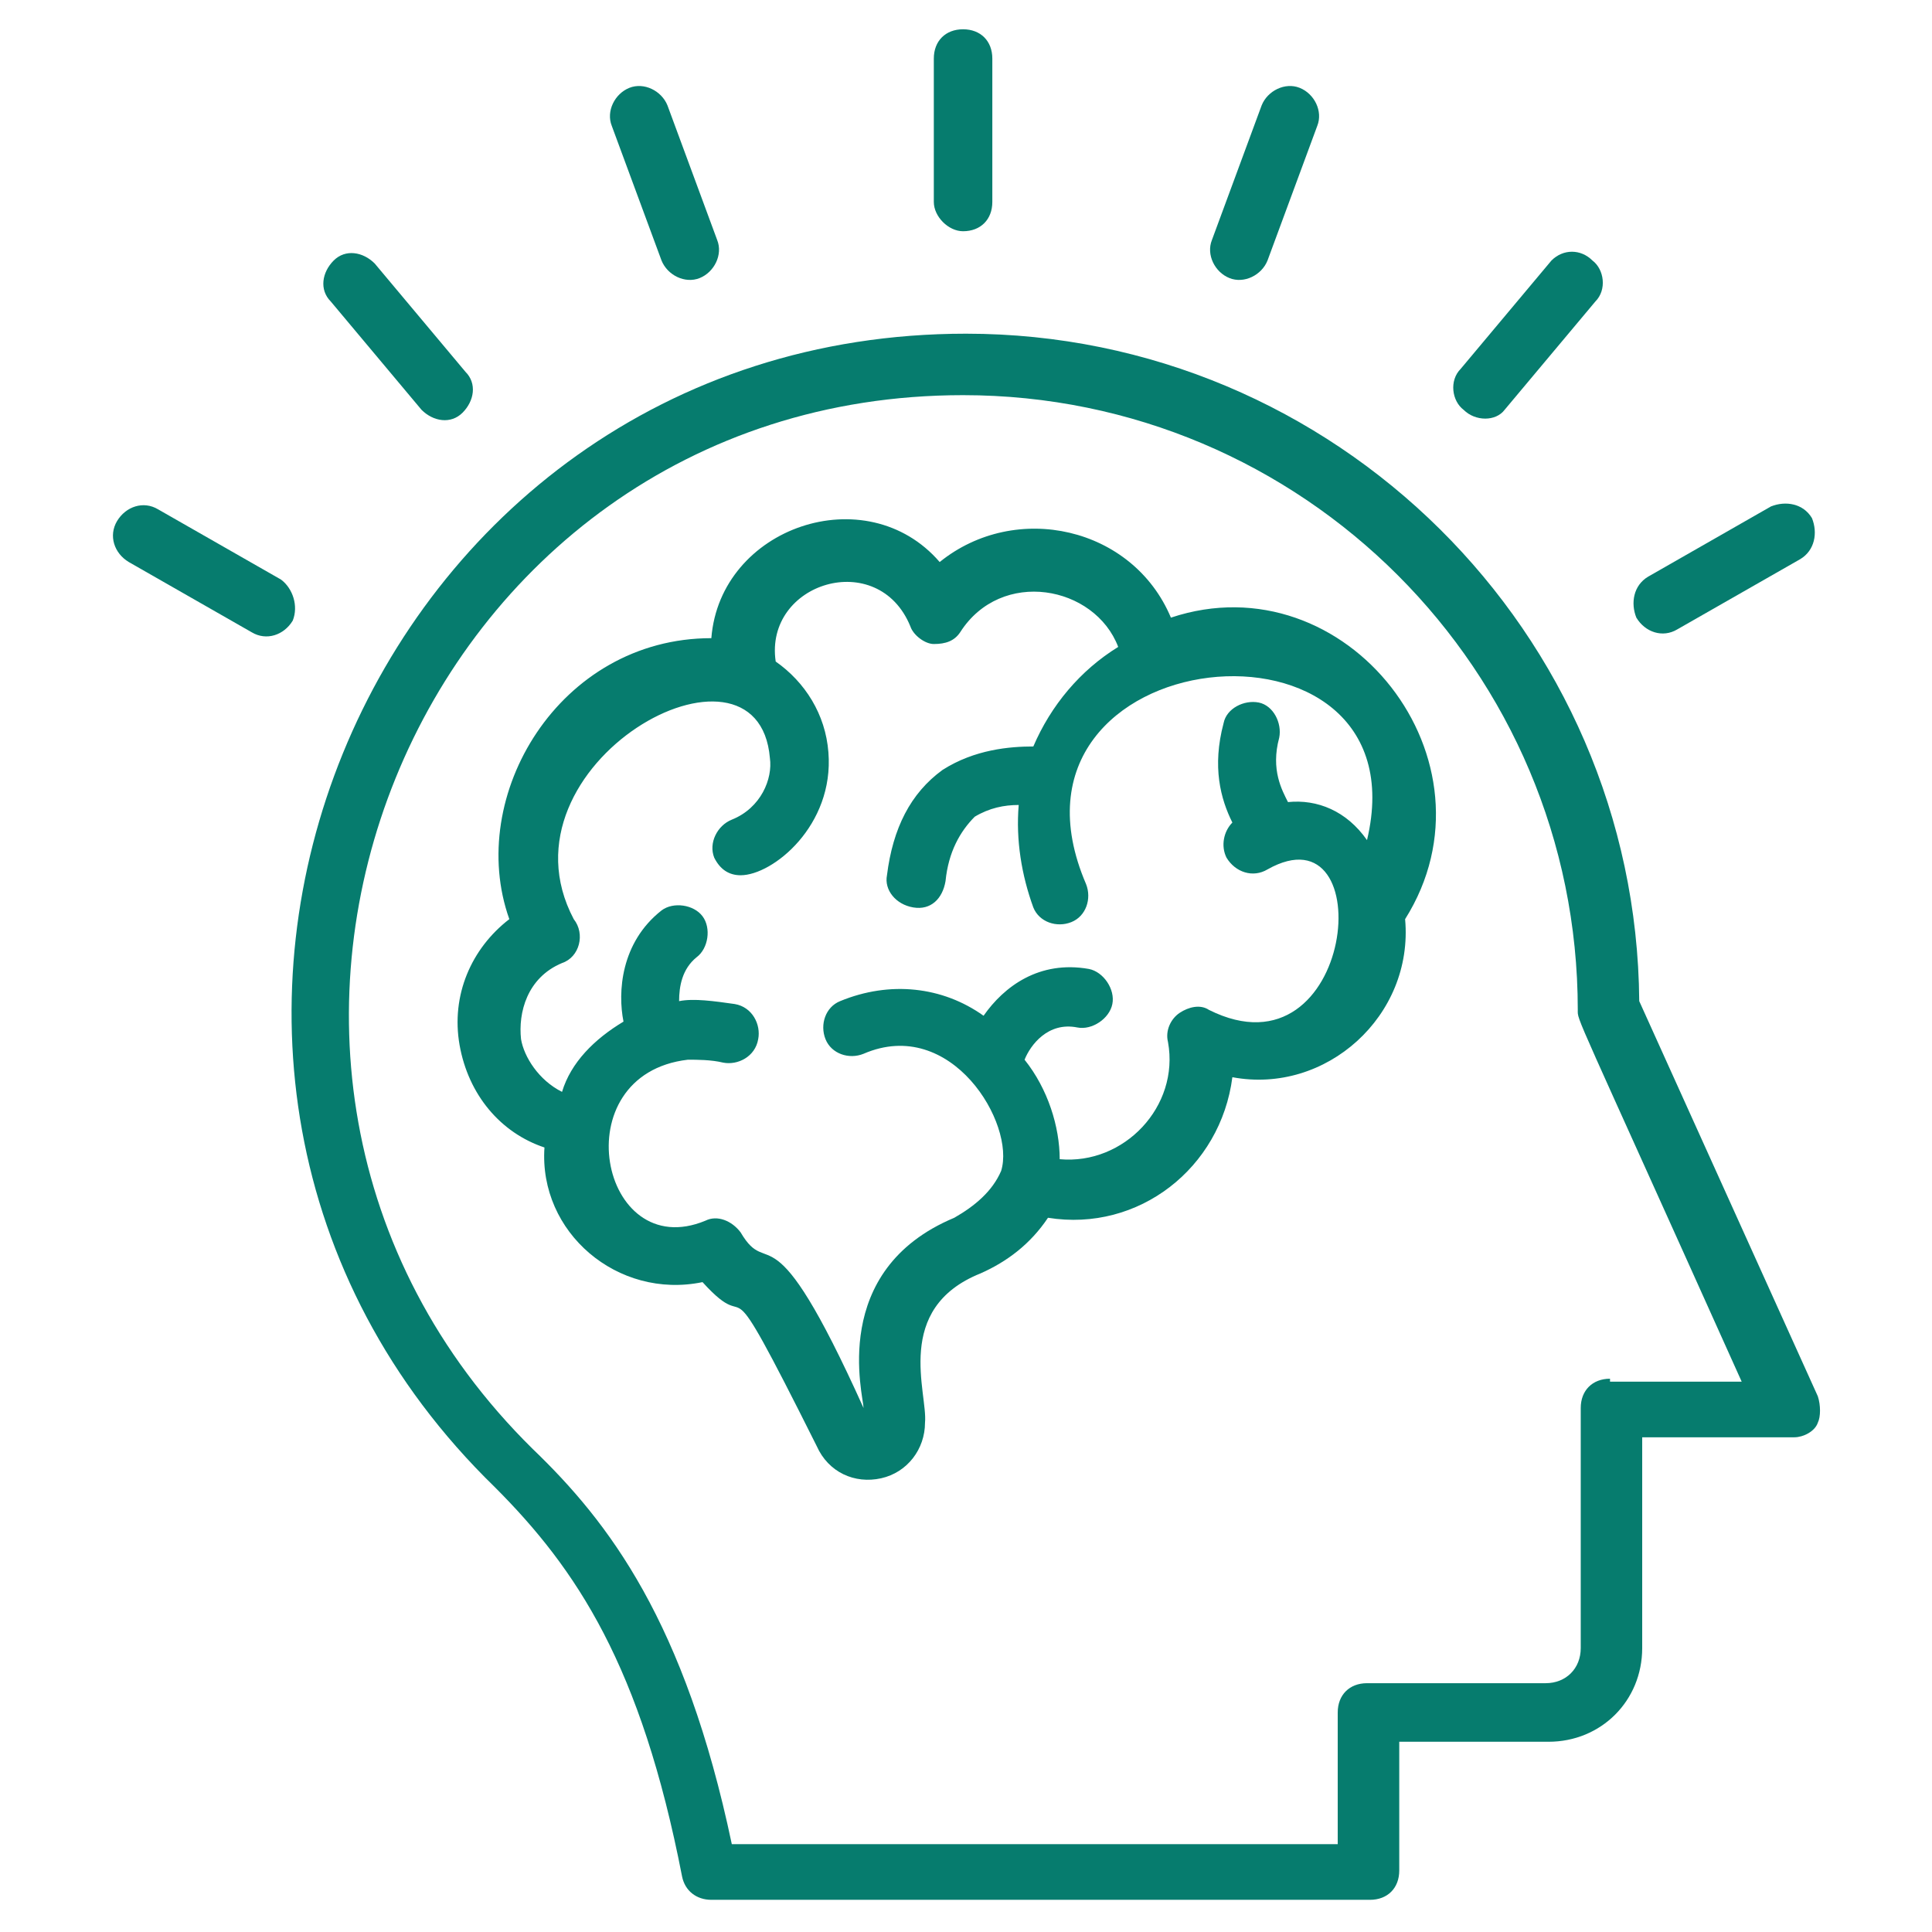
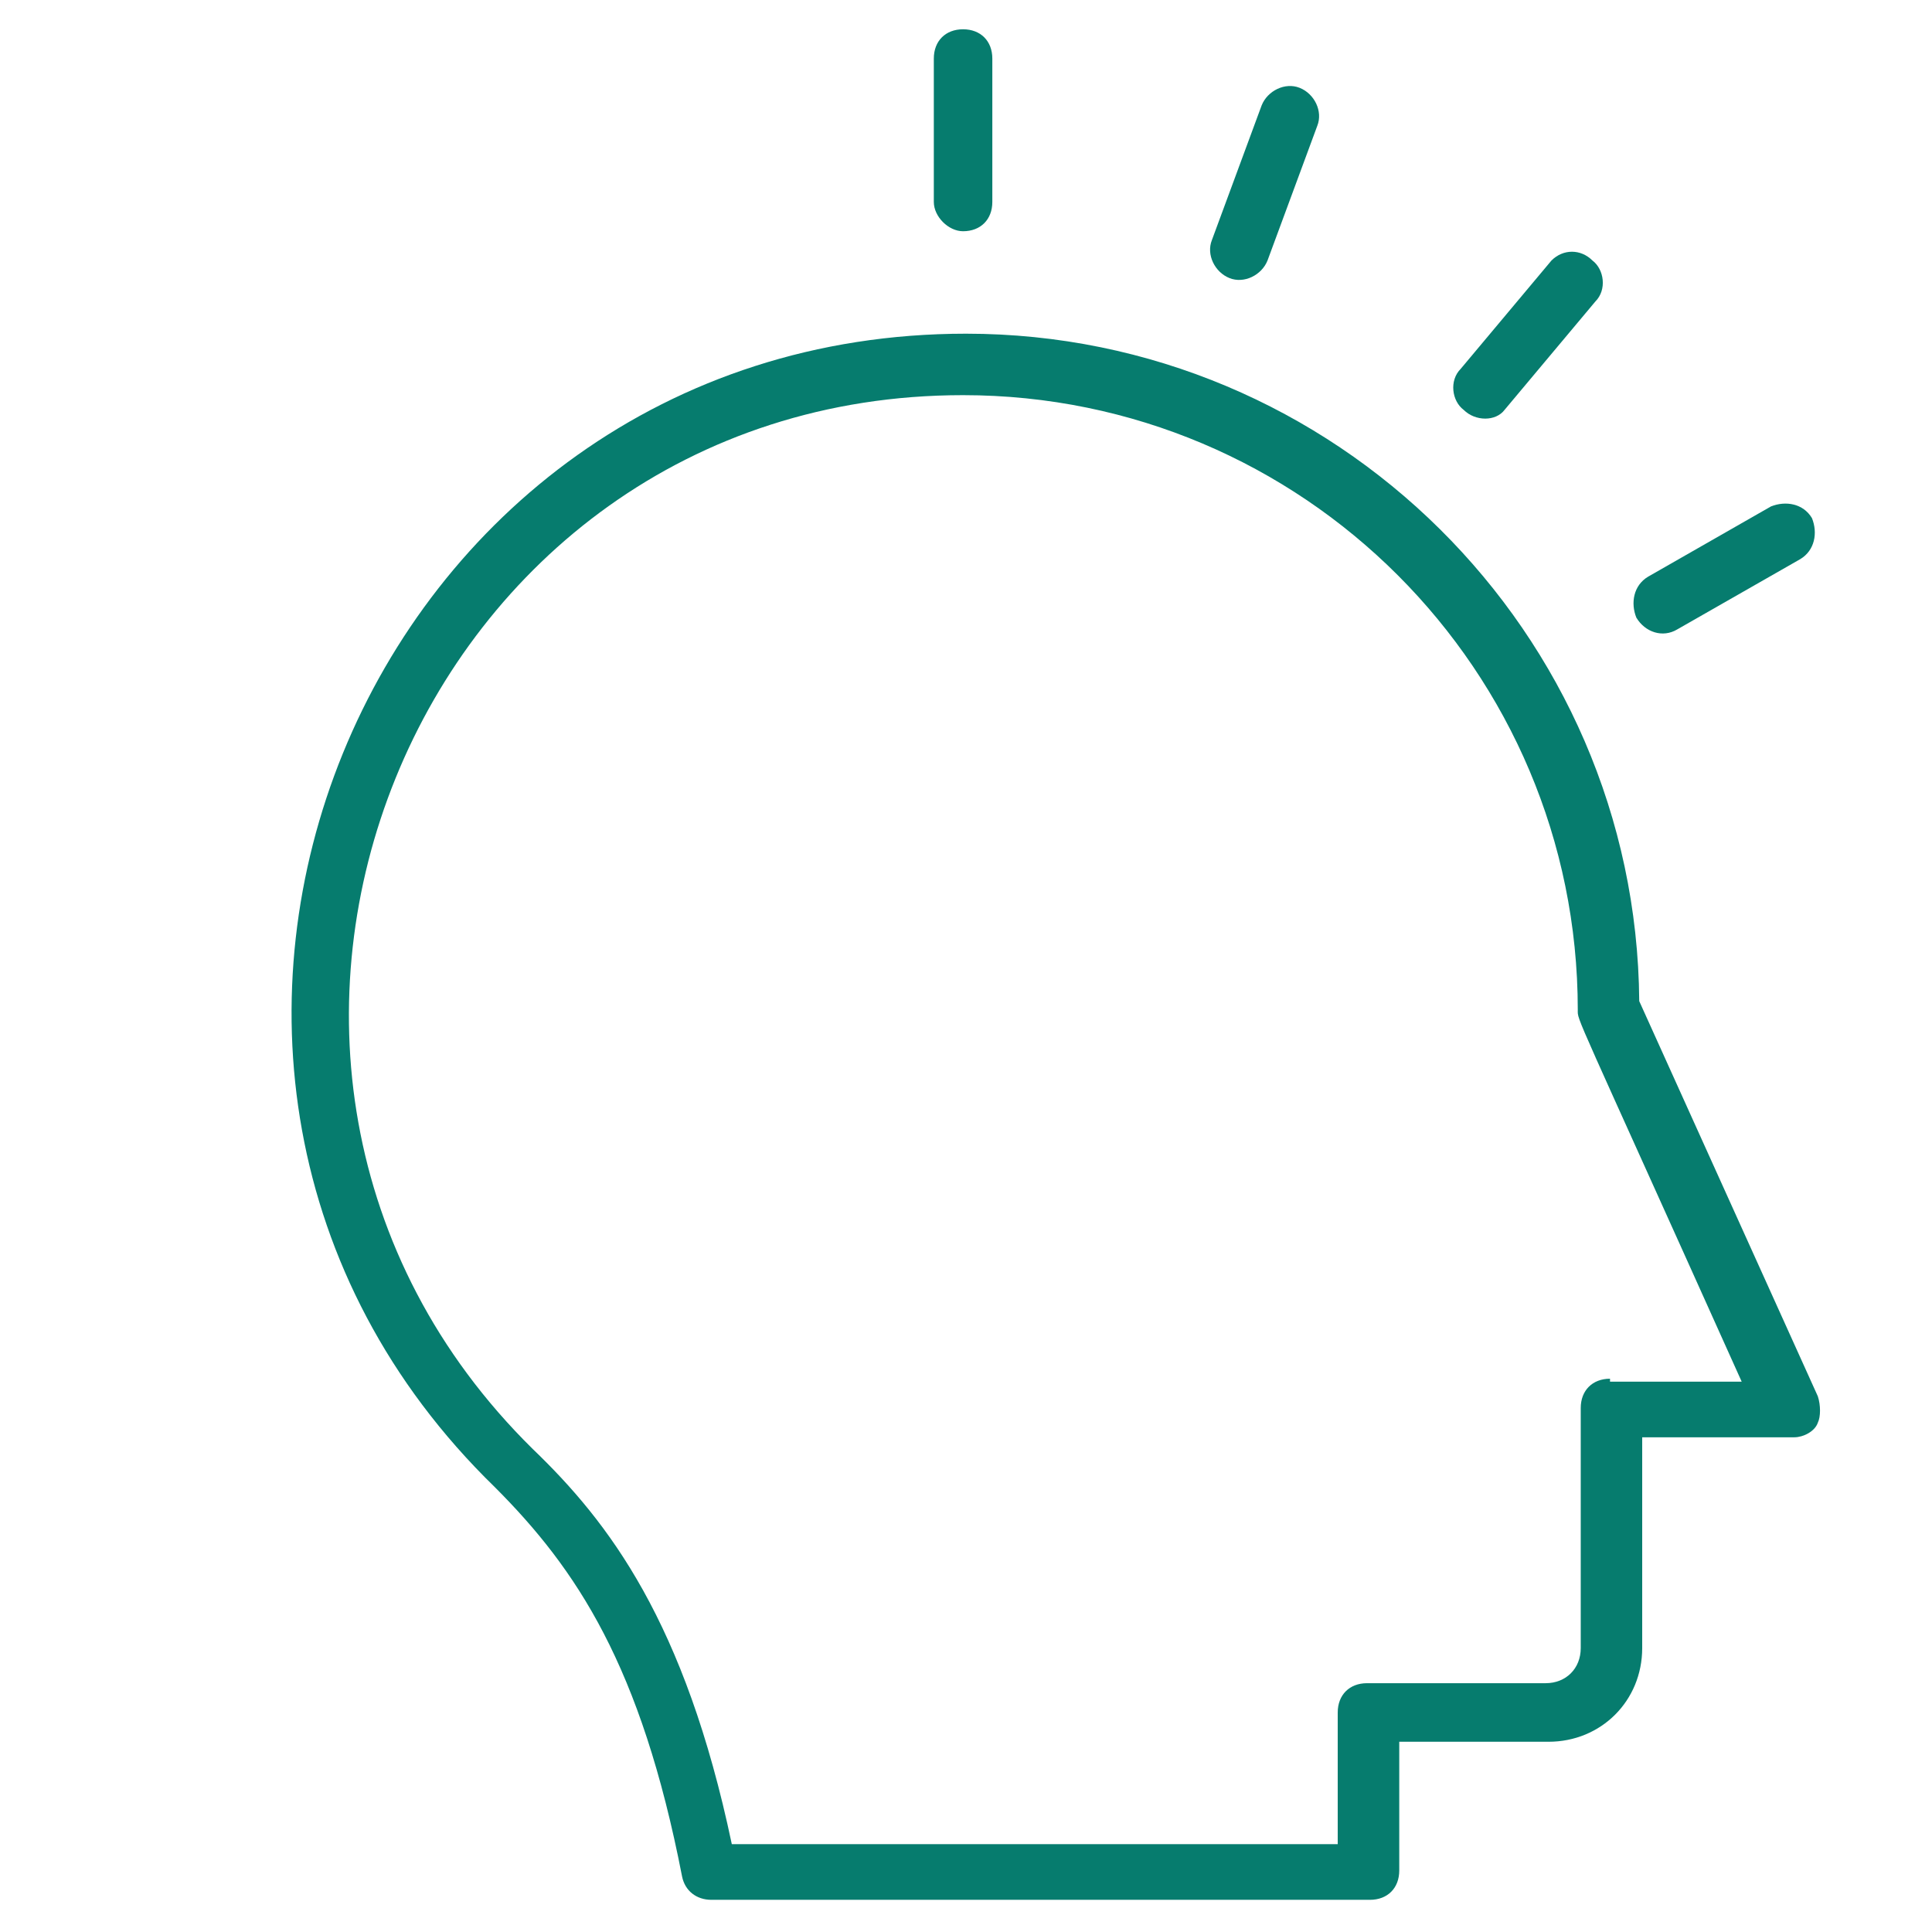
<svg xmlns="http://www.w3.org/2000/svg" width="32" height="32" viewBox="0 0 32 32" fill="none">
  <path d="M30.109 23.127L27.151 16.582C27.103 10.473 22.109 5.527 16 5.527C6.012 5.527 1.067 17.697 8.194 24.63C9.551 25.988 10.618 27.588 11.297 31.079C11.345 31.321 11.539 31.467 11.782 31.467H22.691C22.982 31.467 23.176 31.273 23.176 30.982V28.849H25.648C26.521 28.849 27.2 28.17 27.2 27.297V23.806H29.721C29.867 23.806 30.061 23.709 30.109 23.564C30.157 23.467 30.157 23.273 30.109 23.127ZM26.667 22.836C26.376 22.836 26.182 23.03 26.182 23.321V27.297C26.182 27.636 25.939 27.879 25.6 27.879H22.642C22.352 27.879 22.157 28.073 22.157 28.364V30.545H12.121C11.345 26.861 10.085 25.212 8.824 24C2.376 17.648 6.836 6.545 15.951 6.545C21.576 6.545 26.133 11.103 26.133 16.727C26.133 16.921 26.036 16.63 28.848 22.885H26.667V22.836Z" fill="#067C6E" />
-   <path d="M19.394 10.23C18.764 8.727 16.824 8.291 15.564 9.309C14.351 7.903 11.927 8.727 11.782 10.57C9.261 10.57 7.709 13.188 8.436 15.224C7.806 15.709 7.467 16.485 7.612 17.309C7.758 18.133 8.291 18.764 9.018 19.006C8.921 20.412 10.23 21.527 11.636 21.236C12.558 22.255 11.83 20.558 13.527 23.951C13.721 24.388 14.158 24.582 14.594 24.485C15.03 24.388 15.321 24 15.321 23.564C15.37 23.079 14.788 21.673 16.242 21.091C16.679 20.897 17.067 20.606 17.358 20.17C18.861 20.412 20.218 19.345 20.412 17.842C21.964 18.133 23.418 16.824 23.273 15.224C24.921 12.606 22.303 9.261 19.394 10.23ZM20.024 16.727C19.879 16.63 19.685 16.679 19.539 16.776C19.394 16.873 19.297 17.067 19.346 17.261C19.539 18.327 18.618 19.297 17.552 19.2C17.552 18.667 17.358 18.036 16.97 17.552C17.067 17.309 17.358 16.921 17.843 17.018C18.085 17.067 18.376 16.873 18.424 16.63C18.473 16.388 18.279 16.097 18.036 16.049C17.212 15.903 16.63 16.339 16.291 16.824C15.612 16.339 14.739 16.242 13.915 16.582C13.673 16.679 13.576 16.97 13.673 17.212C13.77 17.454 14.061 17.552 14.303 17.454C15.758 16.824 16.824 18.618 16.582 19.394C16.436 19.733 16.145 19.976 15.806 20.17C13.721 21.042 14.303 23.127 14.303 23.321C12.752 19.879 12.752 21.236 12.267 20.412C12.121 20.218 11.879 20.121 11.685 20.218C9.939 20.945 9.309 17.794 11.394 17.552C11.539 17.552 11.782 17.552 11.976 17.6C12.218 17.648 12.509 17.503 12.558 17.212C12.606 16.97 12.461 16.679 12.17 16.63C11.83 16.582 11.491 16.533 11.248 16.582C11.248 16.339 11.297 16.049 11.539 15.854C11.733 15.709 11.782 15.37 11.636 15.176C11.491 14.982 11.152 14.933 10.958 15.079C10.279 15.612 10.23 16.436 10.327 16.921C9.842 17.212 9.455 17.6 9.309 18.085C8.921 17.891 8.679 17.503 8.63 17.212C8.582 16.776 8.727 16.194 9.309 15.951C9.6 15.854 9.697 15.467 9.503 15.224C8.145 12.655 12.558 10.23 12.752 12.557C12.8 12.897 12.606 13.382 12.121 13.576C11.879 13.673 11.733 13.964 11.83 14.206C11.927 14.4 12.073 14.497 12.267 14.497C12.8 14.497 13.818 13.673 13.721 12.461C13.673 11.83 13.333 11.297 12.848 10.957C12.655 9.648 14.546 9.067 15.079 10.376C15.127 10.521 15.321 10.667 15.467 10.667C15.661 10.667 15.806 10.618 15.903 10.473C16.582 9.406 18.133 9.697 18.521 10.715C17.891 11.103 17.406 11.685 17.115 12.364C16.727 12.364 16.145 12.412 15.612 12.752C15.079 13.139 14.788 13.721 14.691 14.497C14.643 14.739 14.836 14.982 15.127 15.03C15.418 15.079 15.612 14.885 15.661 14.594C15.709 14.109 15.903 13.77 16.145 13.527C16.388 13.382 16.63 13.333 16.873 13.333C16.824 13.915 16.921 14.497 17.115 15.03C17.212 15.273 17.503 15.37 17.745 15.273C17.988 15.176 18.085 14.885 17.988 14.642C16.242 10.57 23.612 9.842 22.642 13.915C22.303 13.43 21.818 13.236 21.333 13.285C21.236 13.091 21.043 12.752 21.188 12.218C21.236 11.976 21.091 11.685 20.849 11.636C20.606 11.588 20.315 11.733 20.267 11.976C20.073 12.703 20.218 13.236 20.412 13.624C20.267 13.77 20.218 14.012 20.315 14.206C20.461 14.448 20.752 14.545 20.994 14.4C22.885 13.333 22.448 17.939 20.024 16.727Z" fill="#067C6E" />
  <path d="M15.951 3.83C16.242 3.83 16.436 3.636 16.436 3.345V0.97C16.436 0.679 16.242 0.485 15.951 0.485C15.661 0.485 15.467 0.679 15.467 0.97V3.345C15.467 3.588 15.709 3.83 15.951 3.83Z" fill="#067C6E" />
-   <path d="M10.957 4.315C11.055 4.558 11.345 4.703 11.588 4.606C11.83 4.509 11.976 4.218 11.879 3.976L11.055 1.745C10.957 1.503 10.667 1.358 10.424 1.455C10.182 1.552 10.036 1.842 10.133 2.085L10.957 4.315Z" fill="#067C6E" />
-   <path d="M6.982 6.788C7.176 6.982 7.467 7.03 7.661 6.836C7.855 6.642 7.903 6.351 7.709 6.158L6.206 4.364C6.012 4.17 5.721 4.121 5.527 4.315C5.333 4.509 5.285 4.8 5.479 4.994L6.982 6.788Z" fill="#067C6E" />
-   <path d="M4.655 9.6L2.618 8.436C2.376 8.291 2.085 8.388 1.939 8.63C1.794 8.873 1.891 9.164 2.133 9.309L4.17 10.473C4.412 10.618 4.703 10.521 4.849 10.279C4.946 10.036 4.849 9.745 4.655 9.6Z" fill="#067C6E" />
  <path d="M27.782 10.424L29.818 9.261C30.061 9.115 30.109 8.824 30.012 8.582C29.867 8.339 29.576 8.291 29.333 8.388L27.297 9.552C27.055 9.697 27.006 9.988 27.103 10.23C27.249 10.473 27.54 10.57 27.782 10.424Z" fill="#067C6E" />
-   <path d="M24.921 6.788L26.424 4.994C26.618 4.8 26.57 4.461 26.376 4.315C26.182 4.121 25.891 4.121 25.697 4.315L24.194 6.109C24 6.303 24.048 6.642 24.242 6.788C24.436 6.982 24.776 6.982 24.921 6.788Z" fill="#067C6E" />
+   <path d="M24.921 6.788L26.424 4.994C26.618 4.8 26.57 4.461 26.376 4.315C26.182 4.121 25.891 4.121 25.697 4.315L24.194 6.109C24 6.303 24.048 6.642 24.242 6.788C24.436 6.982 24.776 6.982 24.921 6.788" fill="#067C6E" />
  <path d="M20.364 4.606C20.606 4.703 20.897 4.558 20.994 4.315L21.818 2.085C21.915 1.842 21.77 1.552 21.527 1.455C21.285 1.358 20.994 1.503 20.897 1.745L20.073 3.976C19.976 4.218 20.121 4.509 20.364 4.606Z" fill="#067C6E" />
</svg>